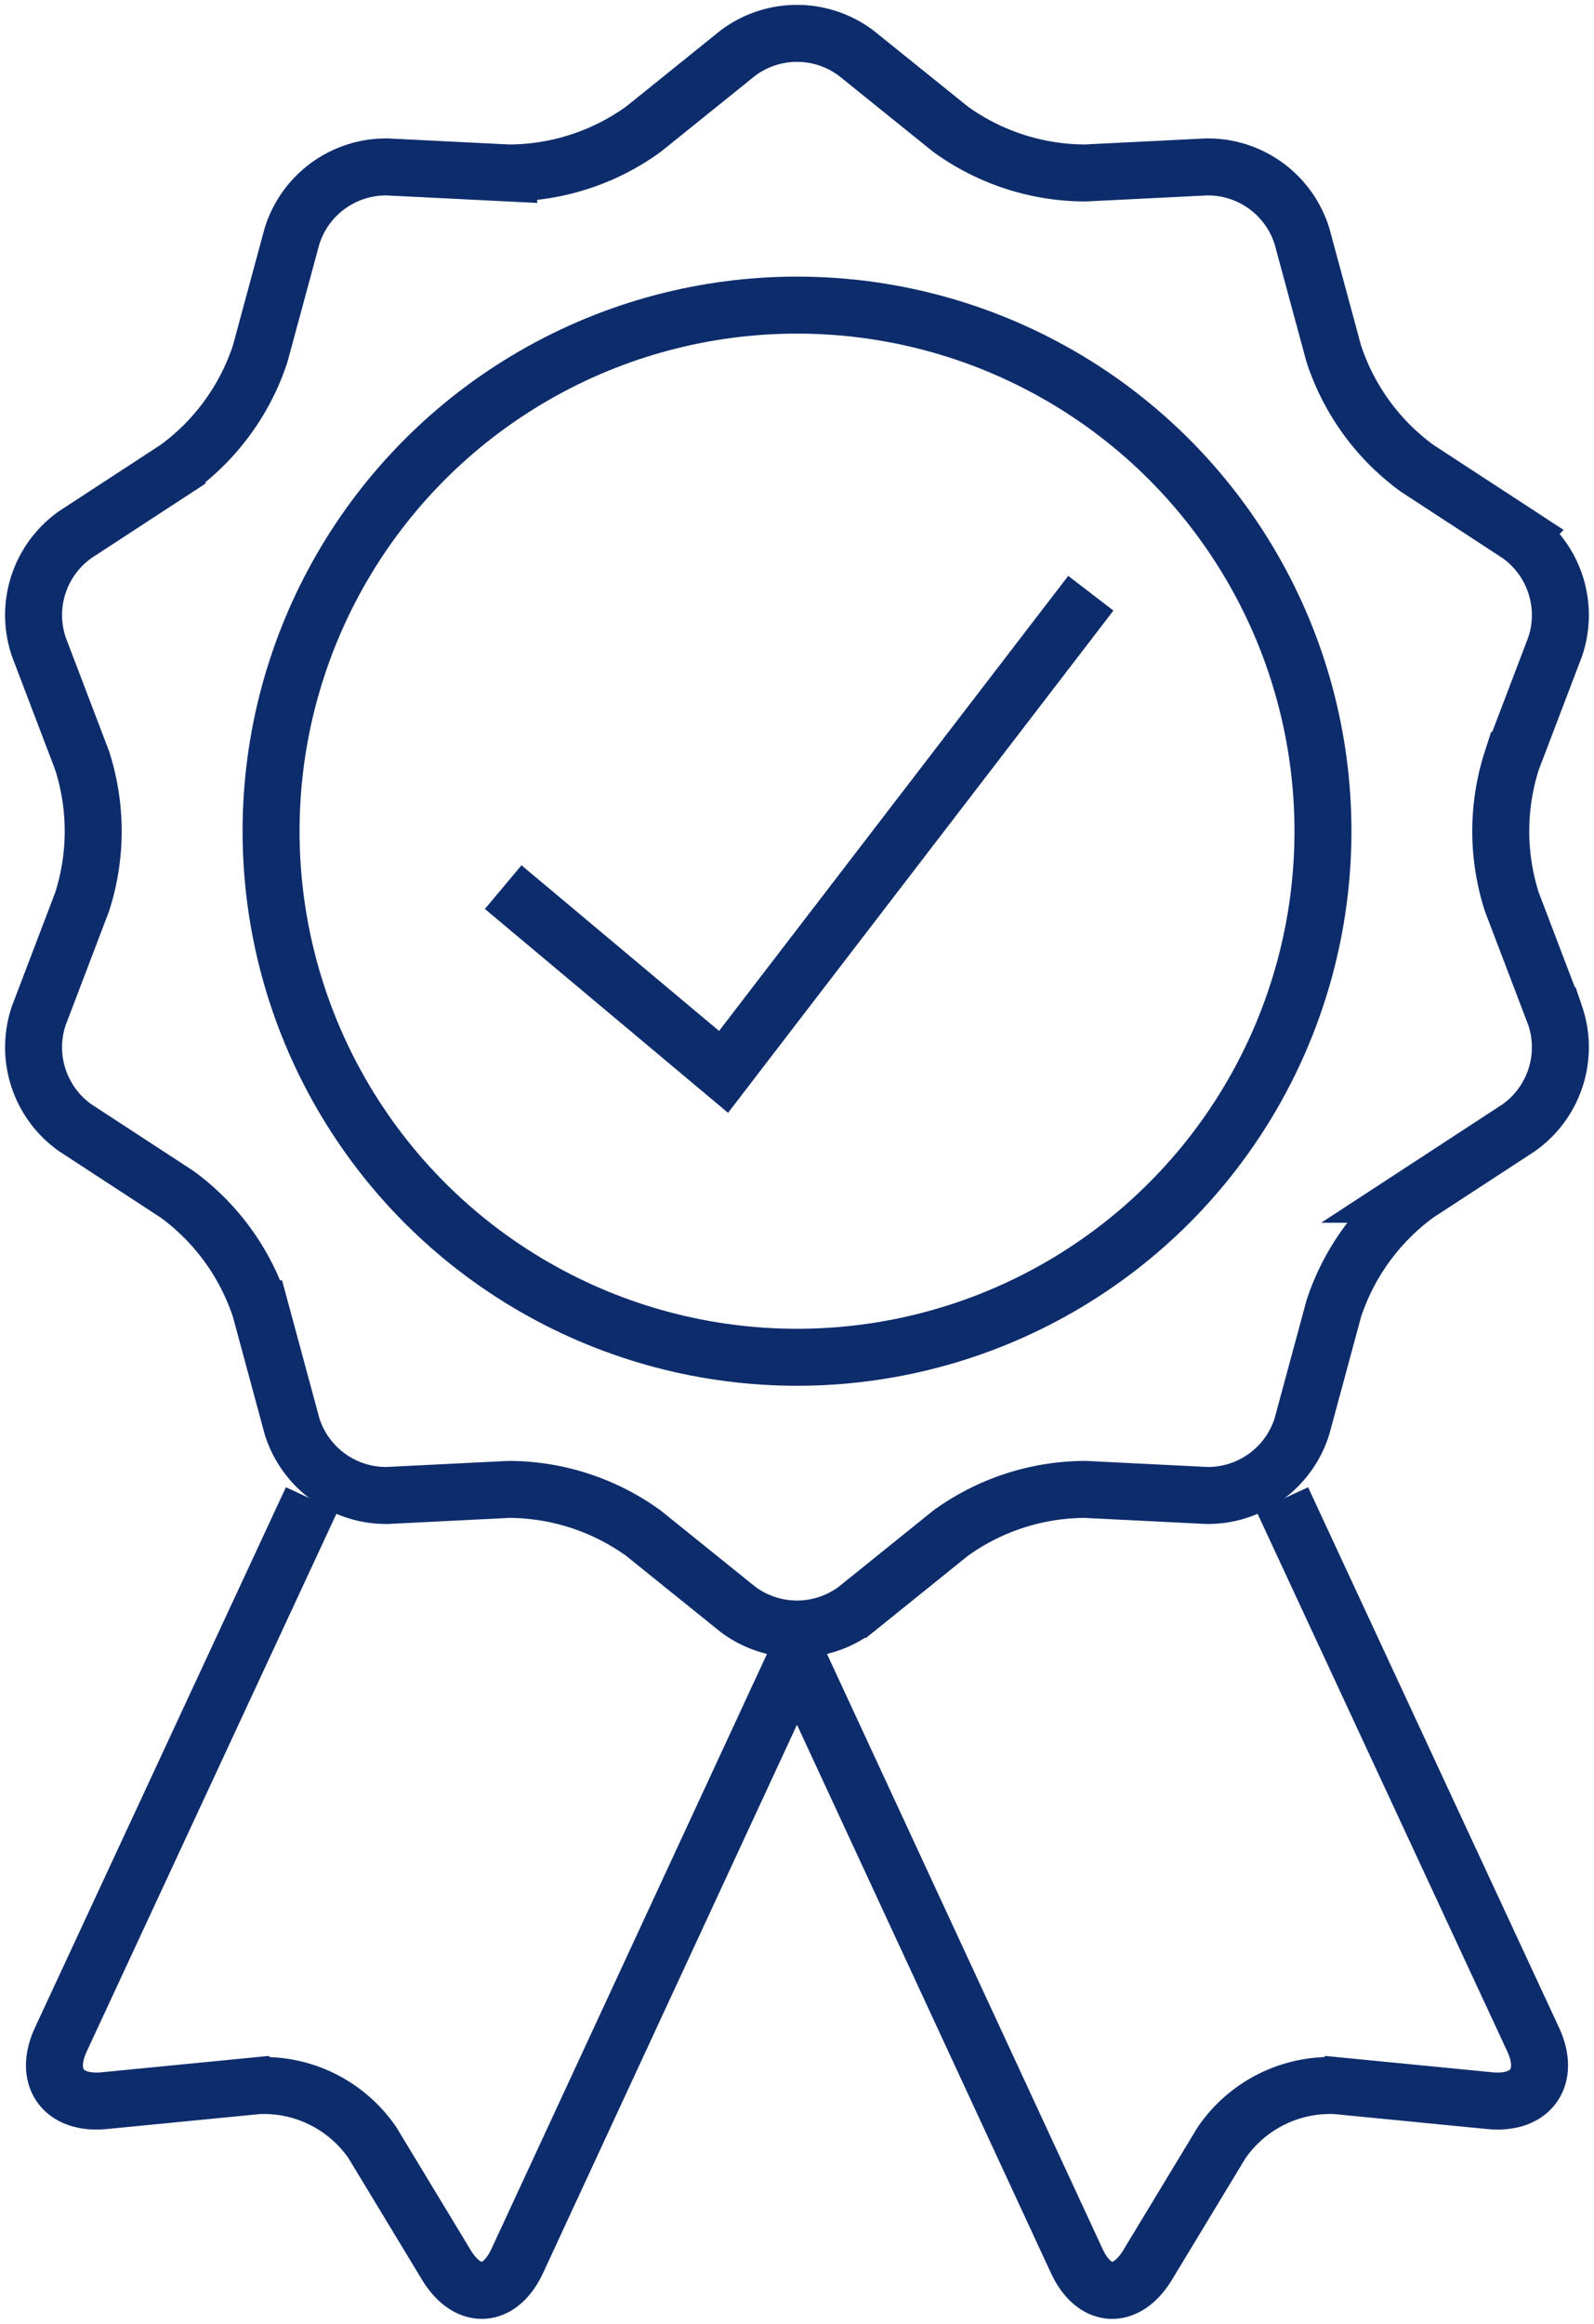
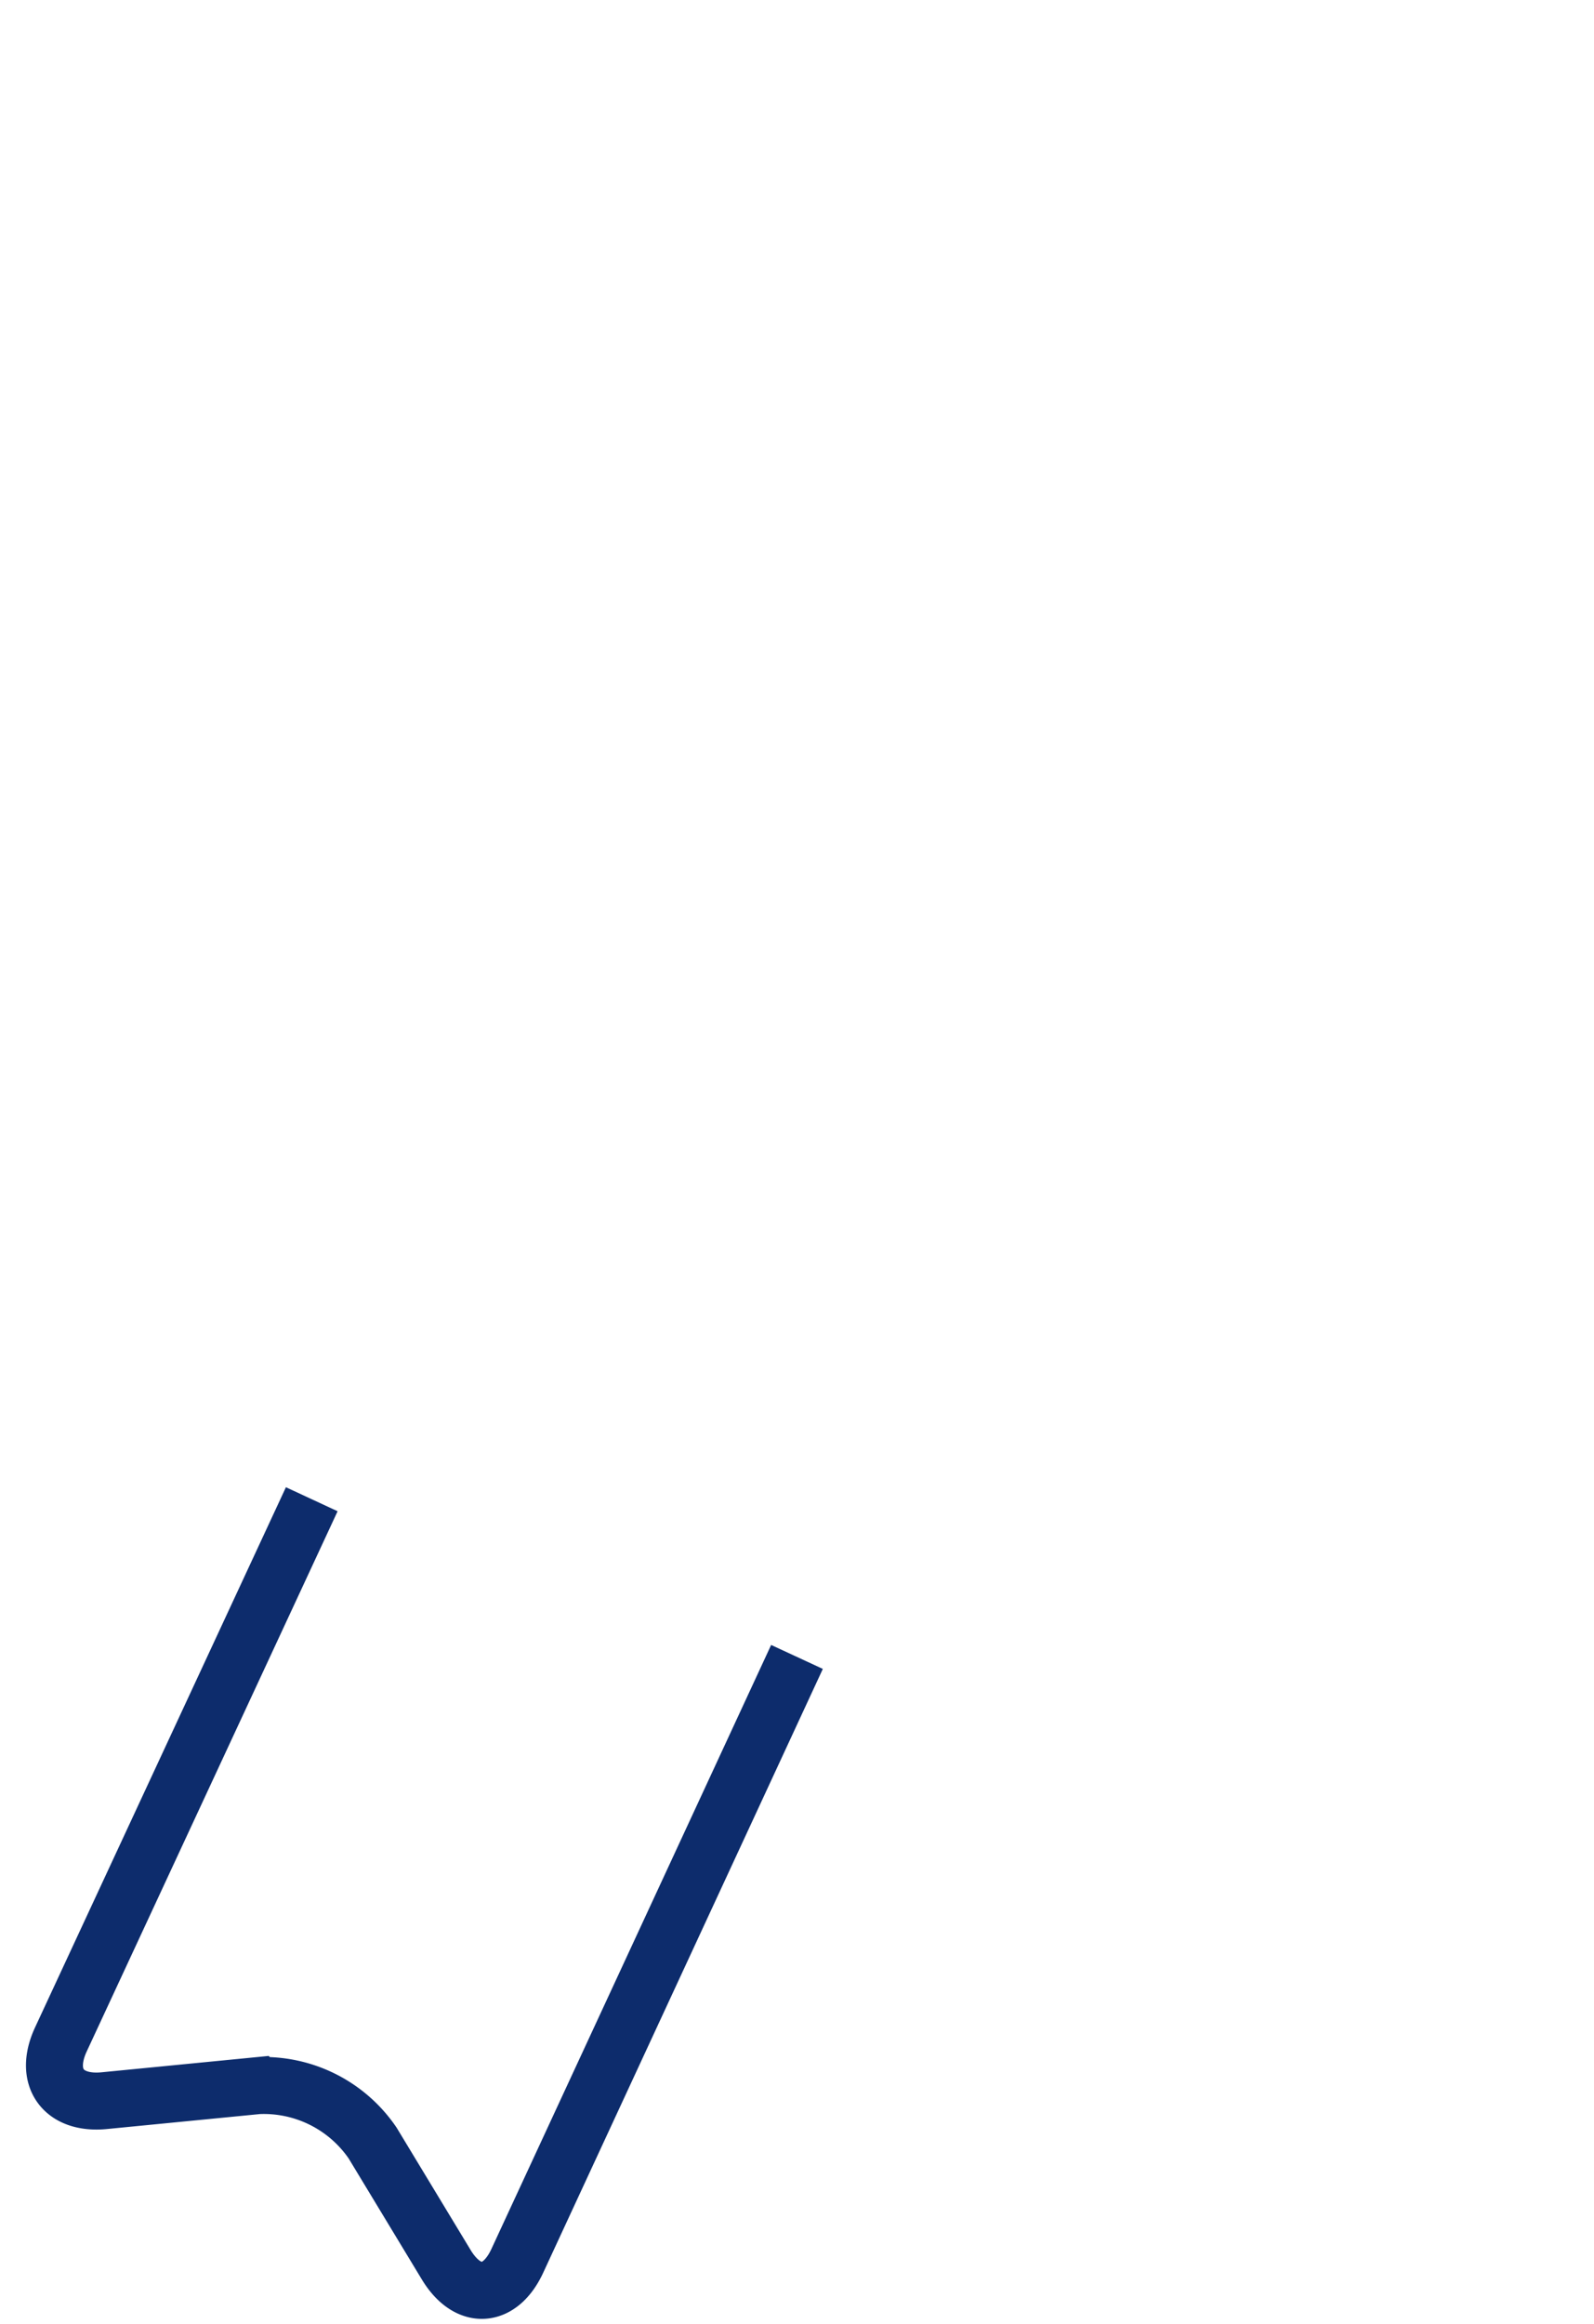
<svg xmlns="http://www.w3.org/2000/svg" id="Group_193" data-name="Group 193" width="111.906" height="163.103" viewBox="0 0 111.906 163.103">
  <defs>
    <clipPath id="clip-path">
      <rect id="Rectangle_36" data-name="Rectangle 36" width="111.906" height="163.103" fill="none" stroke="#707070" stroke-width="4" />
    </clipPath>
  </defs>
  <g id="Group_176" data-name="Group 176" clip-path="url(#clip-path)">
-     <path id="Path_185" data-name="Path 185" d="M51.177,3.085a6.92,6.92,0,0,1,8.283,0L66.1,8.436a16.2,16.2,0,0,0,9.453,3.07l8.519-.424a6.917,6.917,0,0,1,6.7,4.868L93,24.183a16.2,16.2,0,0,0,5.842,8.042l7.142,4.663a6.921,6.921,0,0,1,2.559,7.877l-3.036,7.97a16.21,16.21,0,0,0,0,9.94l3.036,7.97a6.921,6.921,0,0,1-2.559,7.877l-7.142,4.664A16.2,16.2,0,0,0,93,91.226L90.774,99.46a6.919,6.919,0,0,1-6.7,4.868l-8.519-.425a16.207,16.207,0,0,0-9.453,3.072l-6.641,5.351a6.92,6.92,0,0,1-8.283,0l-6.641-5.351a16.207,16.207,0,0,0-9.453-3.072l-8.519.425a6.919,6.919,0,0,1-6.7-4.868l-2.228-8.234a16.217,16.217,0,0,0-5.842-8.04L4.651,78.522a6.917,6.917,0,0,1-2.559-7.877l3.036-7.97a16.21,16.21,0,0,0,0-9.94l-3.036-7.97a6.917,6.917,0,0,1,2.559-7.877l7.142-4.663a16.215,16.215,0,0,0,5.842-8.042l2.228-8.232a6.917,6.917,0,0,1,6.7-4.868l8.519.424a16.2,16.2,0,0,0,9.453-3.07Z" transform="translate(0.634 0.634)" fill="none" stroke="#0d2c6c" stroke-width="4" />
-     <path id="Path_186" data-name="Path 186" d="M74.867,76.732l17.611,37.911c1.233,2.652-.141,4.59-3.053,4.3l-10.788-1.055a9.244,9.244,0,0,0-8.044,4.032l-5.167,8.541c-1.514,2.5-3.759,2.379-4.989-.274L40.8,87.8" transform="translate(15.152 28.495)" fill="none" stroke="#0d2c6c" stroke-width="4" />
-     <circle id="Ellipse_2" data-name="Ellipse 2" cx="36.924" cy="36.924" r="36.924" transform="translate(19.03 21.415)" fill="none" stroke="#0d2c6c" stroke-width="4" />
    <path id="Path_187" data-name="Path 187" d="M20.852,76.732,3.241,114.643c-1.233,2.652.141,4.59,3.053,4.3l10.788-1.055a9.244,9.244,0,0,1,8.044,4.032l5.167,8.541c1.514,2.5,3.759,2.379,4.989-.274L54.917,87.8" transform="translate(1.035 28.495)" fill="none" stroke="#0d2c6c" stroke-width="4" />
-     <path id="Path_188" data-name="Path 188" d="M25.76,50.989,41.231,63.957,67.014,30.362" transform="translate(9.566 11.275)" fill="none" stroke="#0d2c6c" stroke-width="4" />
  </g>
</svg>